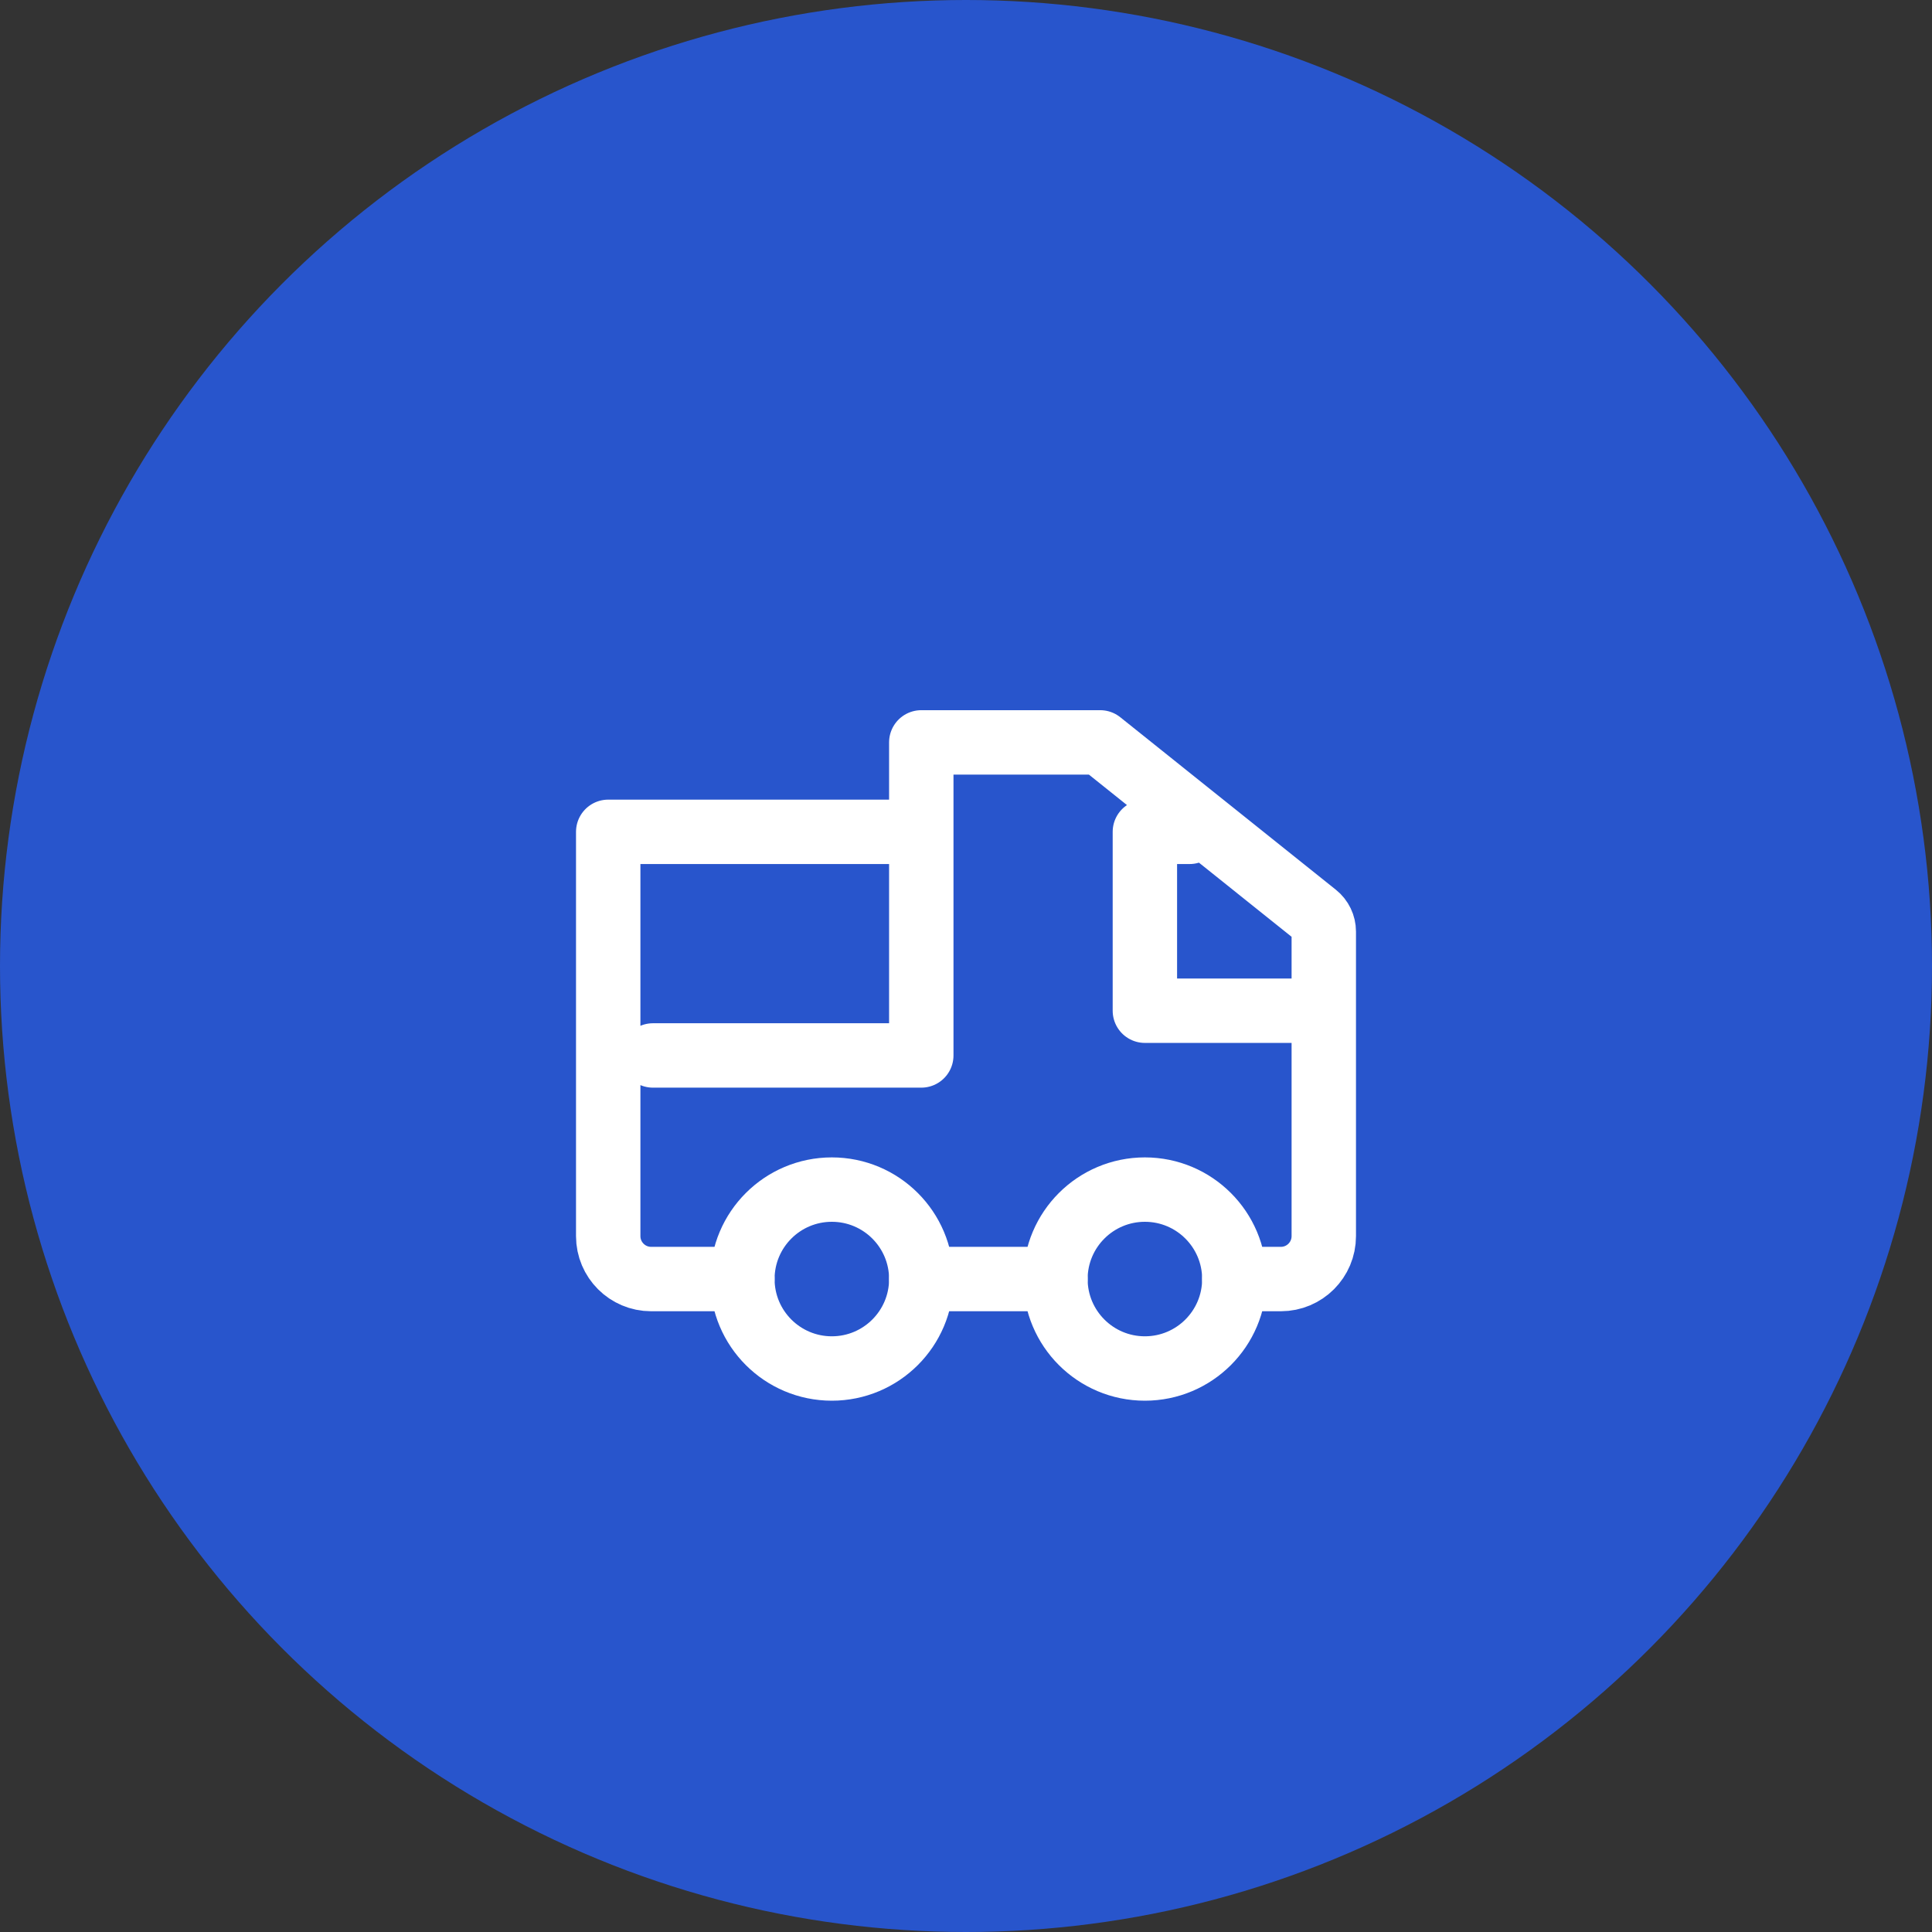
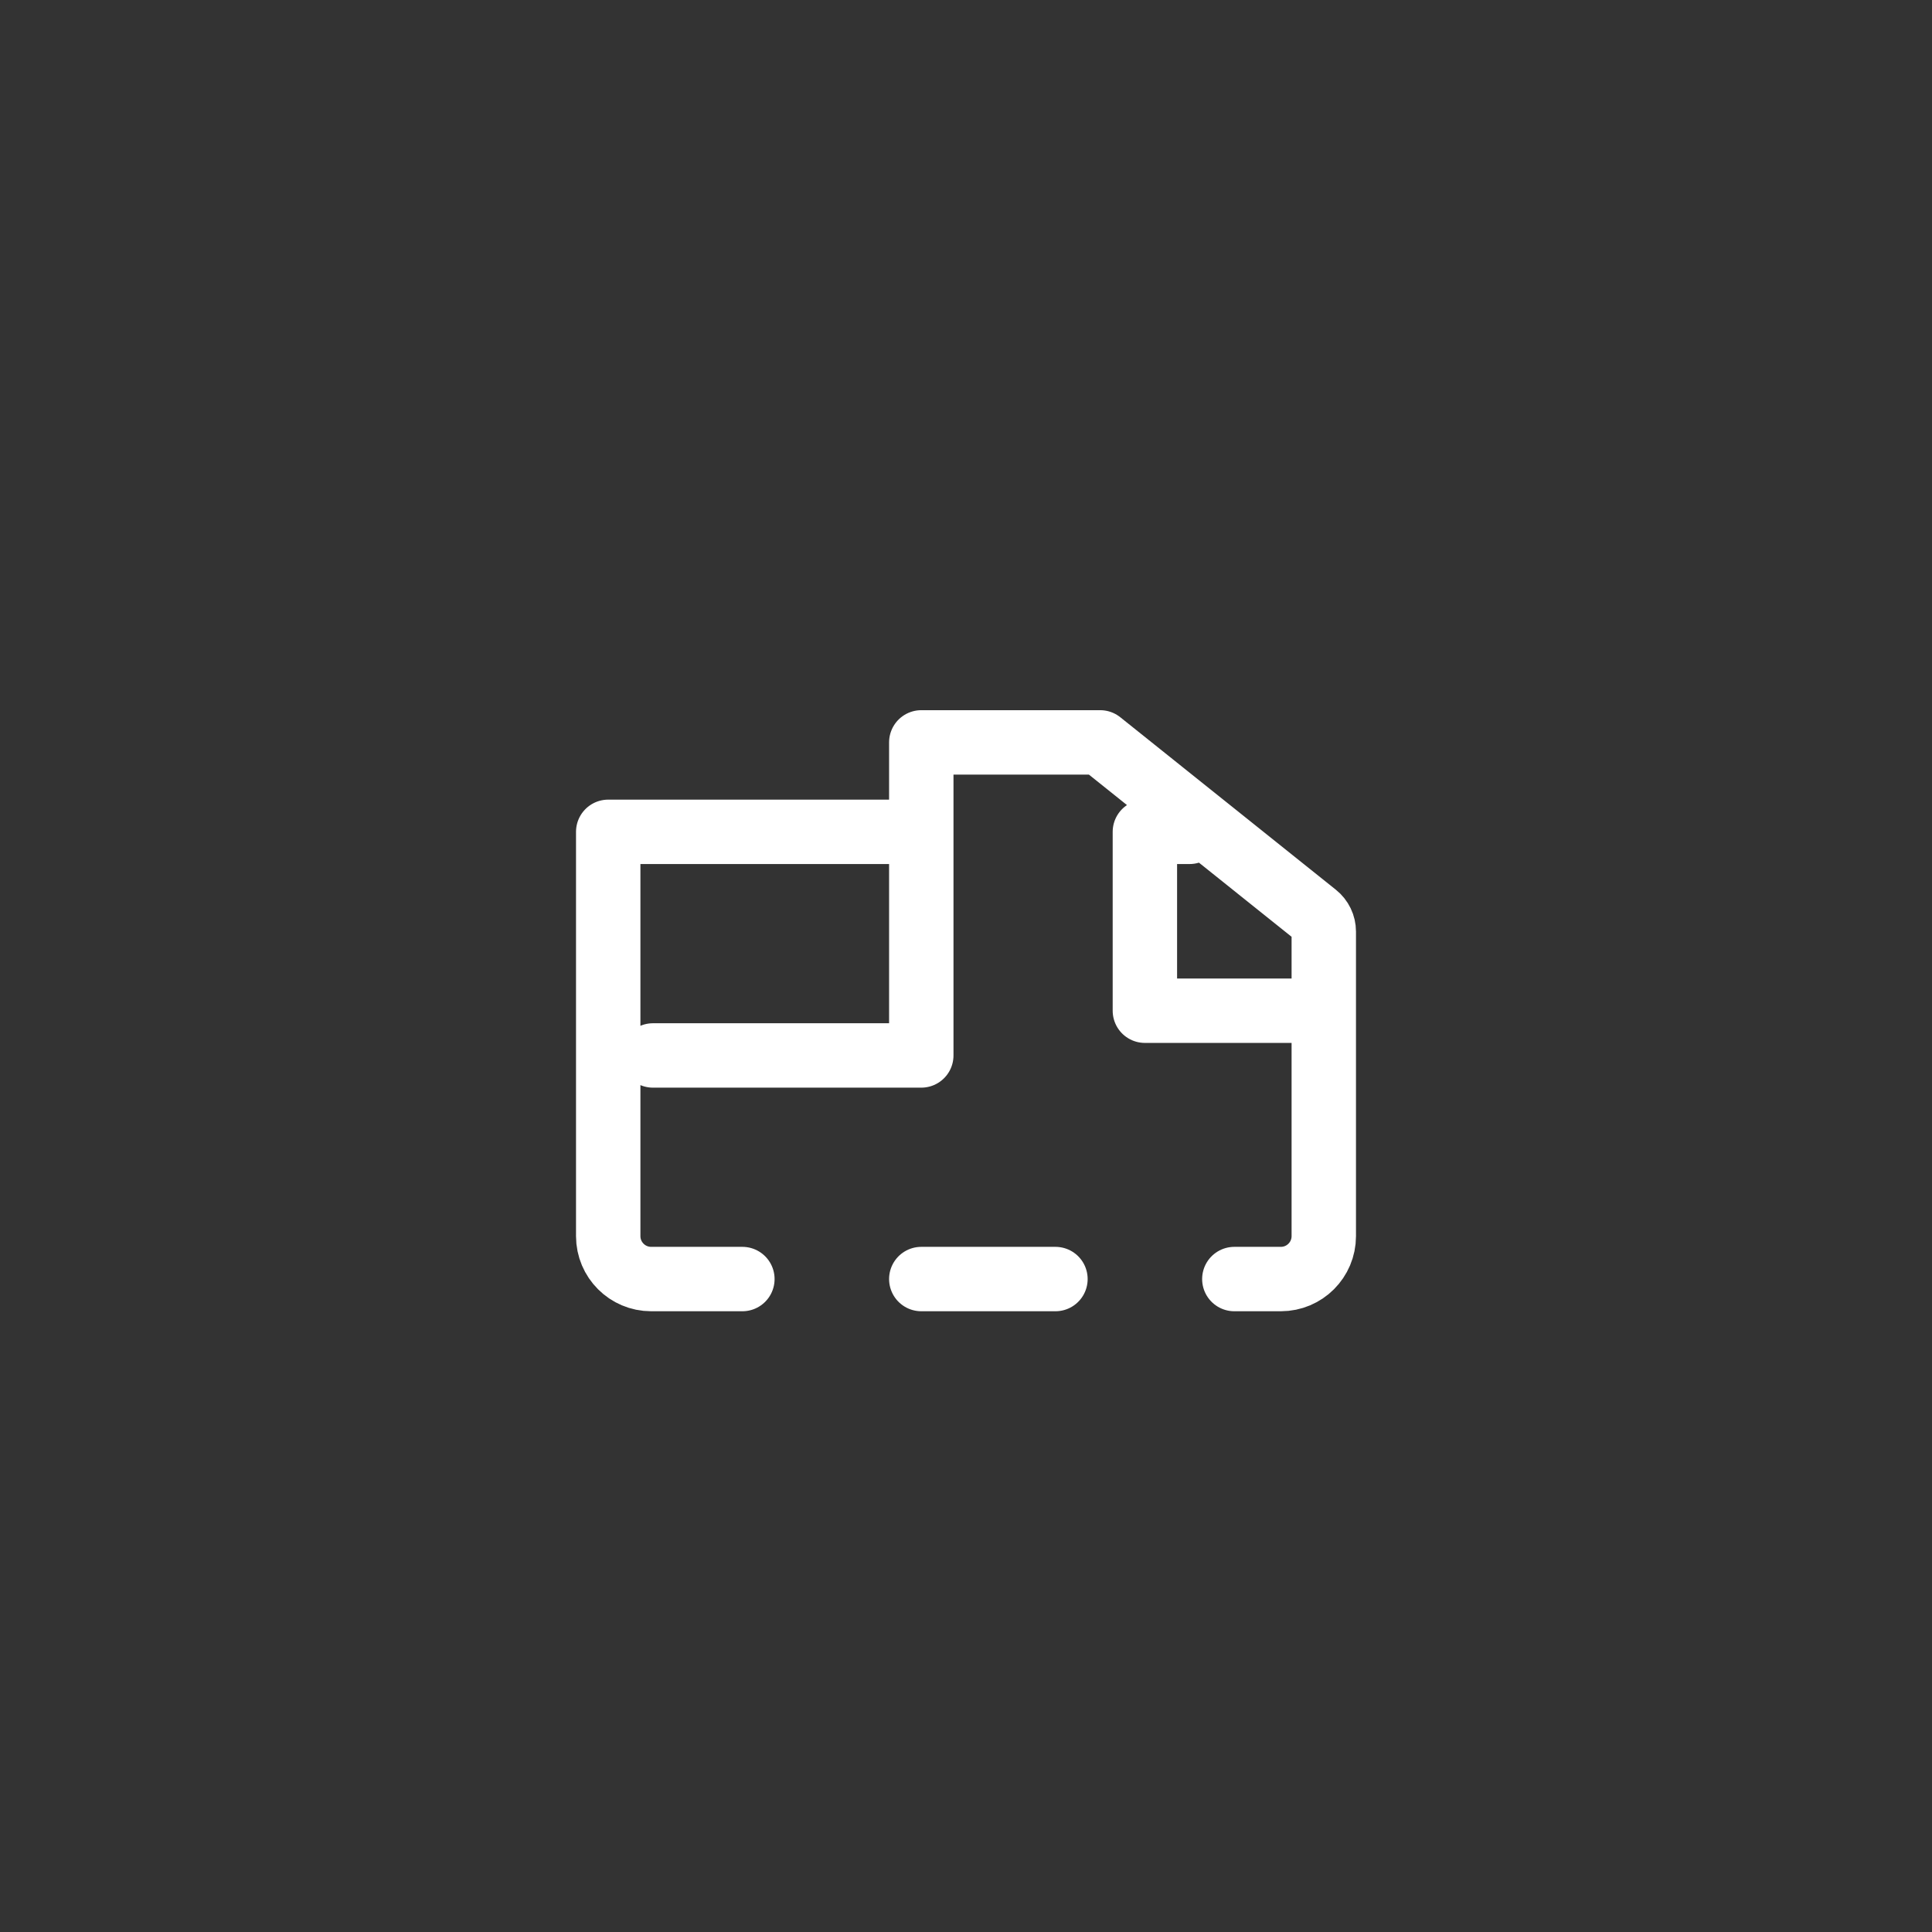
<svg xmlns="http://www.w3.org/2000/svg" width="90" height="90" viewBox="0 0 90 90" fill="none">
  <rect x="0" y="0" width="90" height="90" fill="#333333" stroke="none" />
-   <circle cx="45" cy="45" r="45" fill="#2855CC" />
-   <circle cx="53.333" cy="59.583" r="4.167" stroke="white" stroke-width="3" />
-   <circle cx="38.75" cy="59.583" r="4.167" stroke="white" stroke-width="3" />
  <path d="M30.417 49.167H42.917V34.583M42.917 34.583V38.75H28.333V57.583C28.333 58.688 29.229 59.583 30.333 59.583H34.583M42.917 34.583H51.25L61.291 42.617C61.529 42.806 61.667 43.093 61.667 43.397V47.083M55.417 38.75H53.333V47.083H61.667M61.667 47.083V57.583C61.667 58.688 60.771 59.583 59.667 59.583H57.5M49.167 59.583H42.917" stroke="white" stroke-width="3" stroke-linecap="round" stroke-linejoin="round" />
</svg>